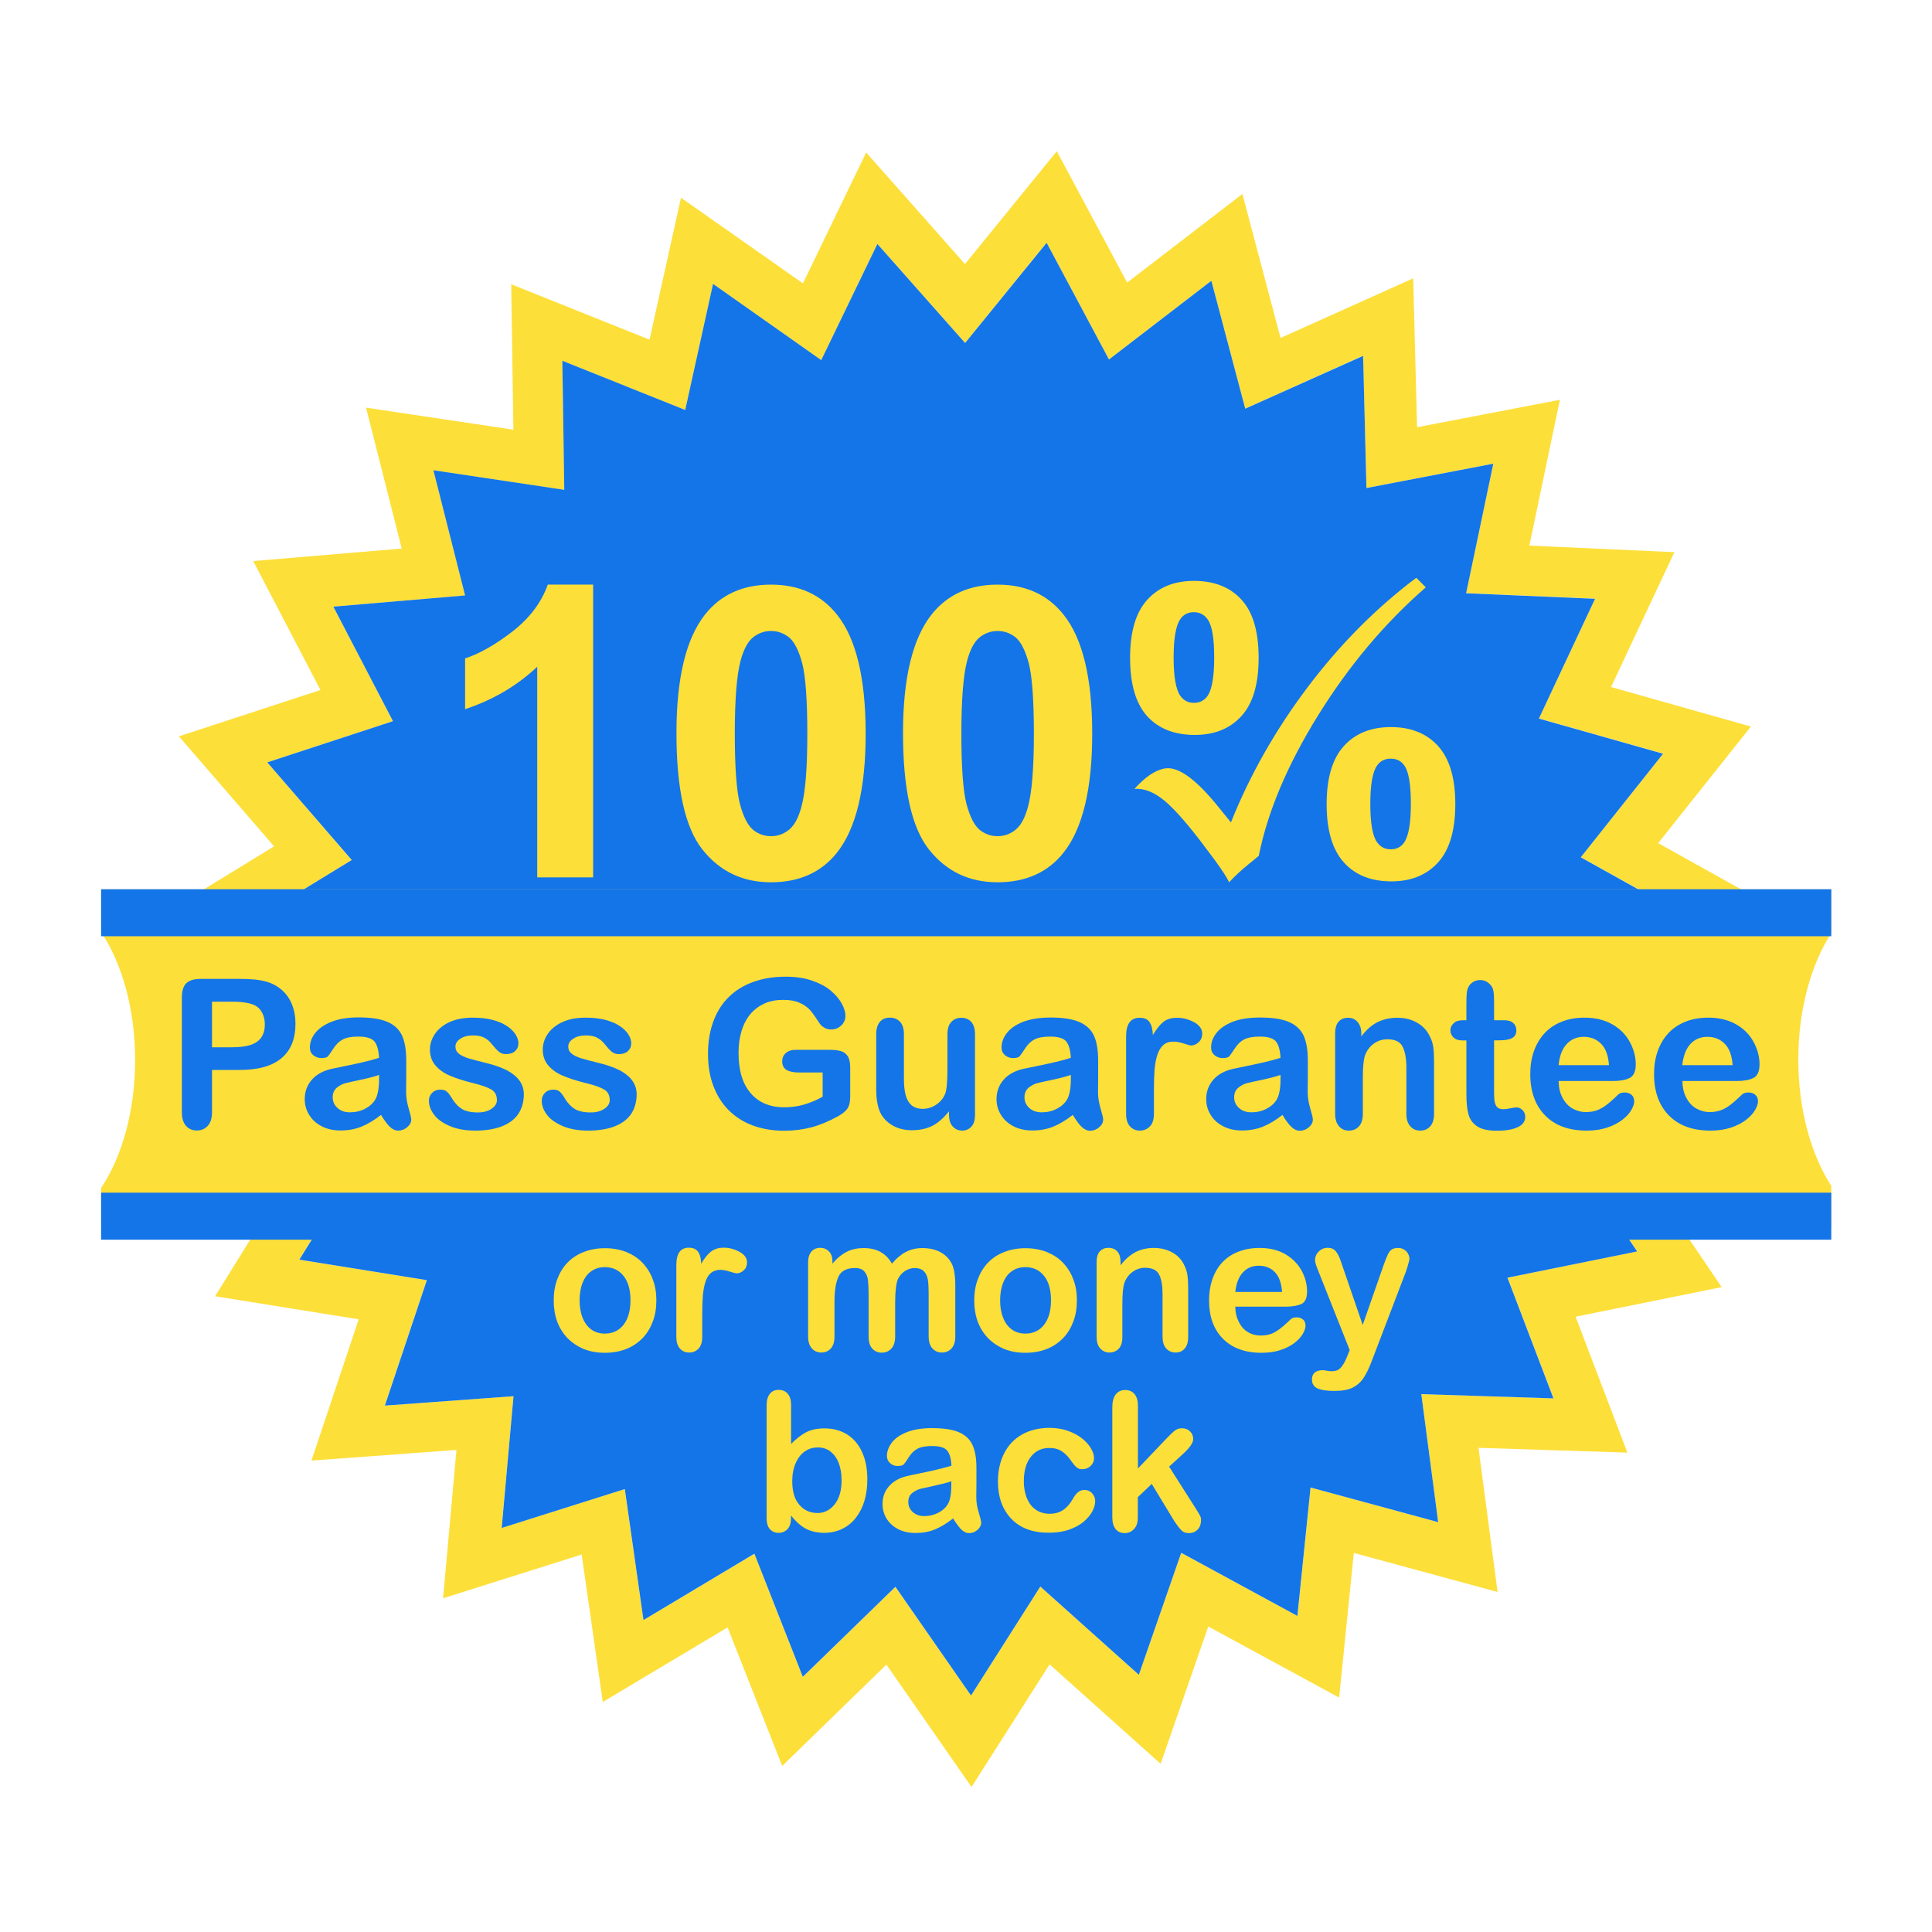
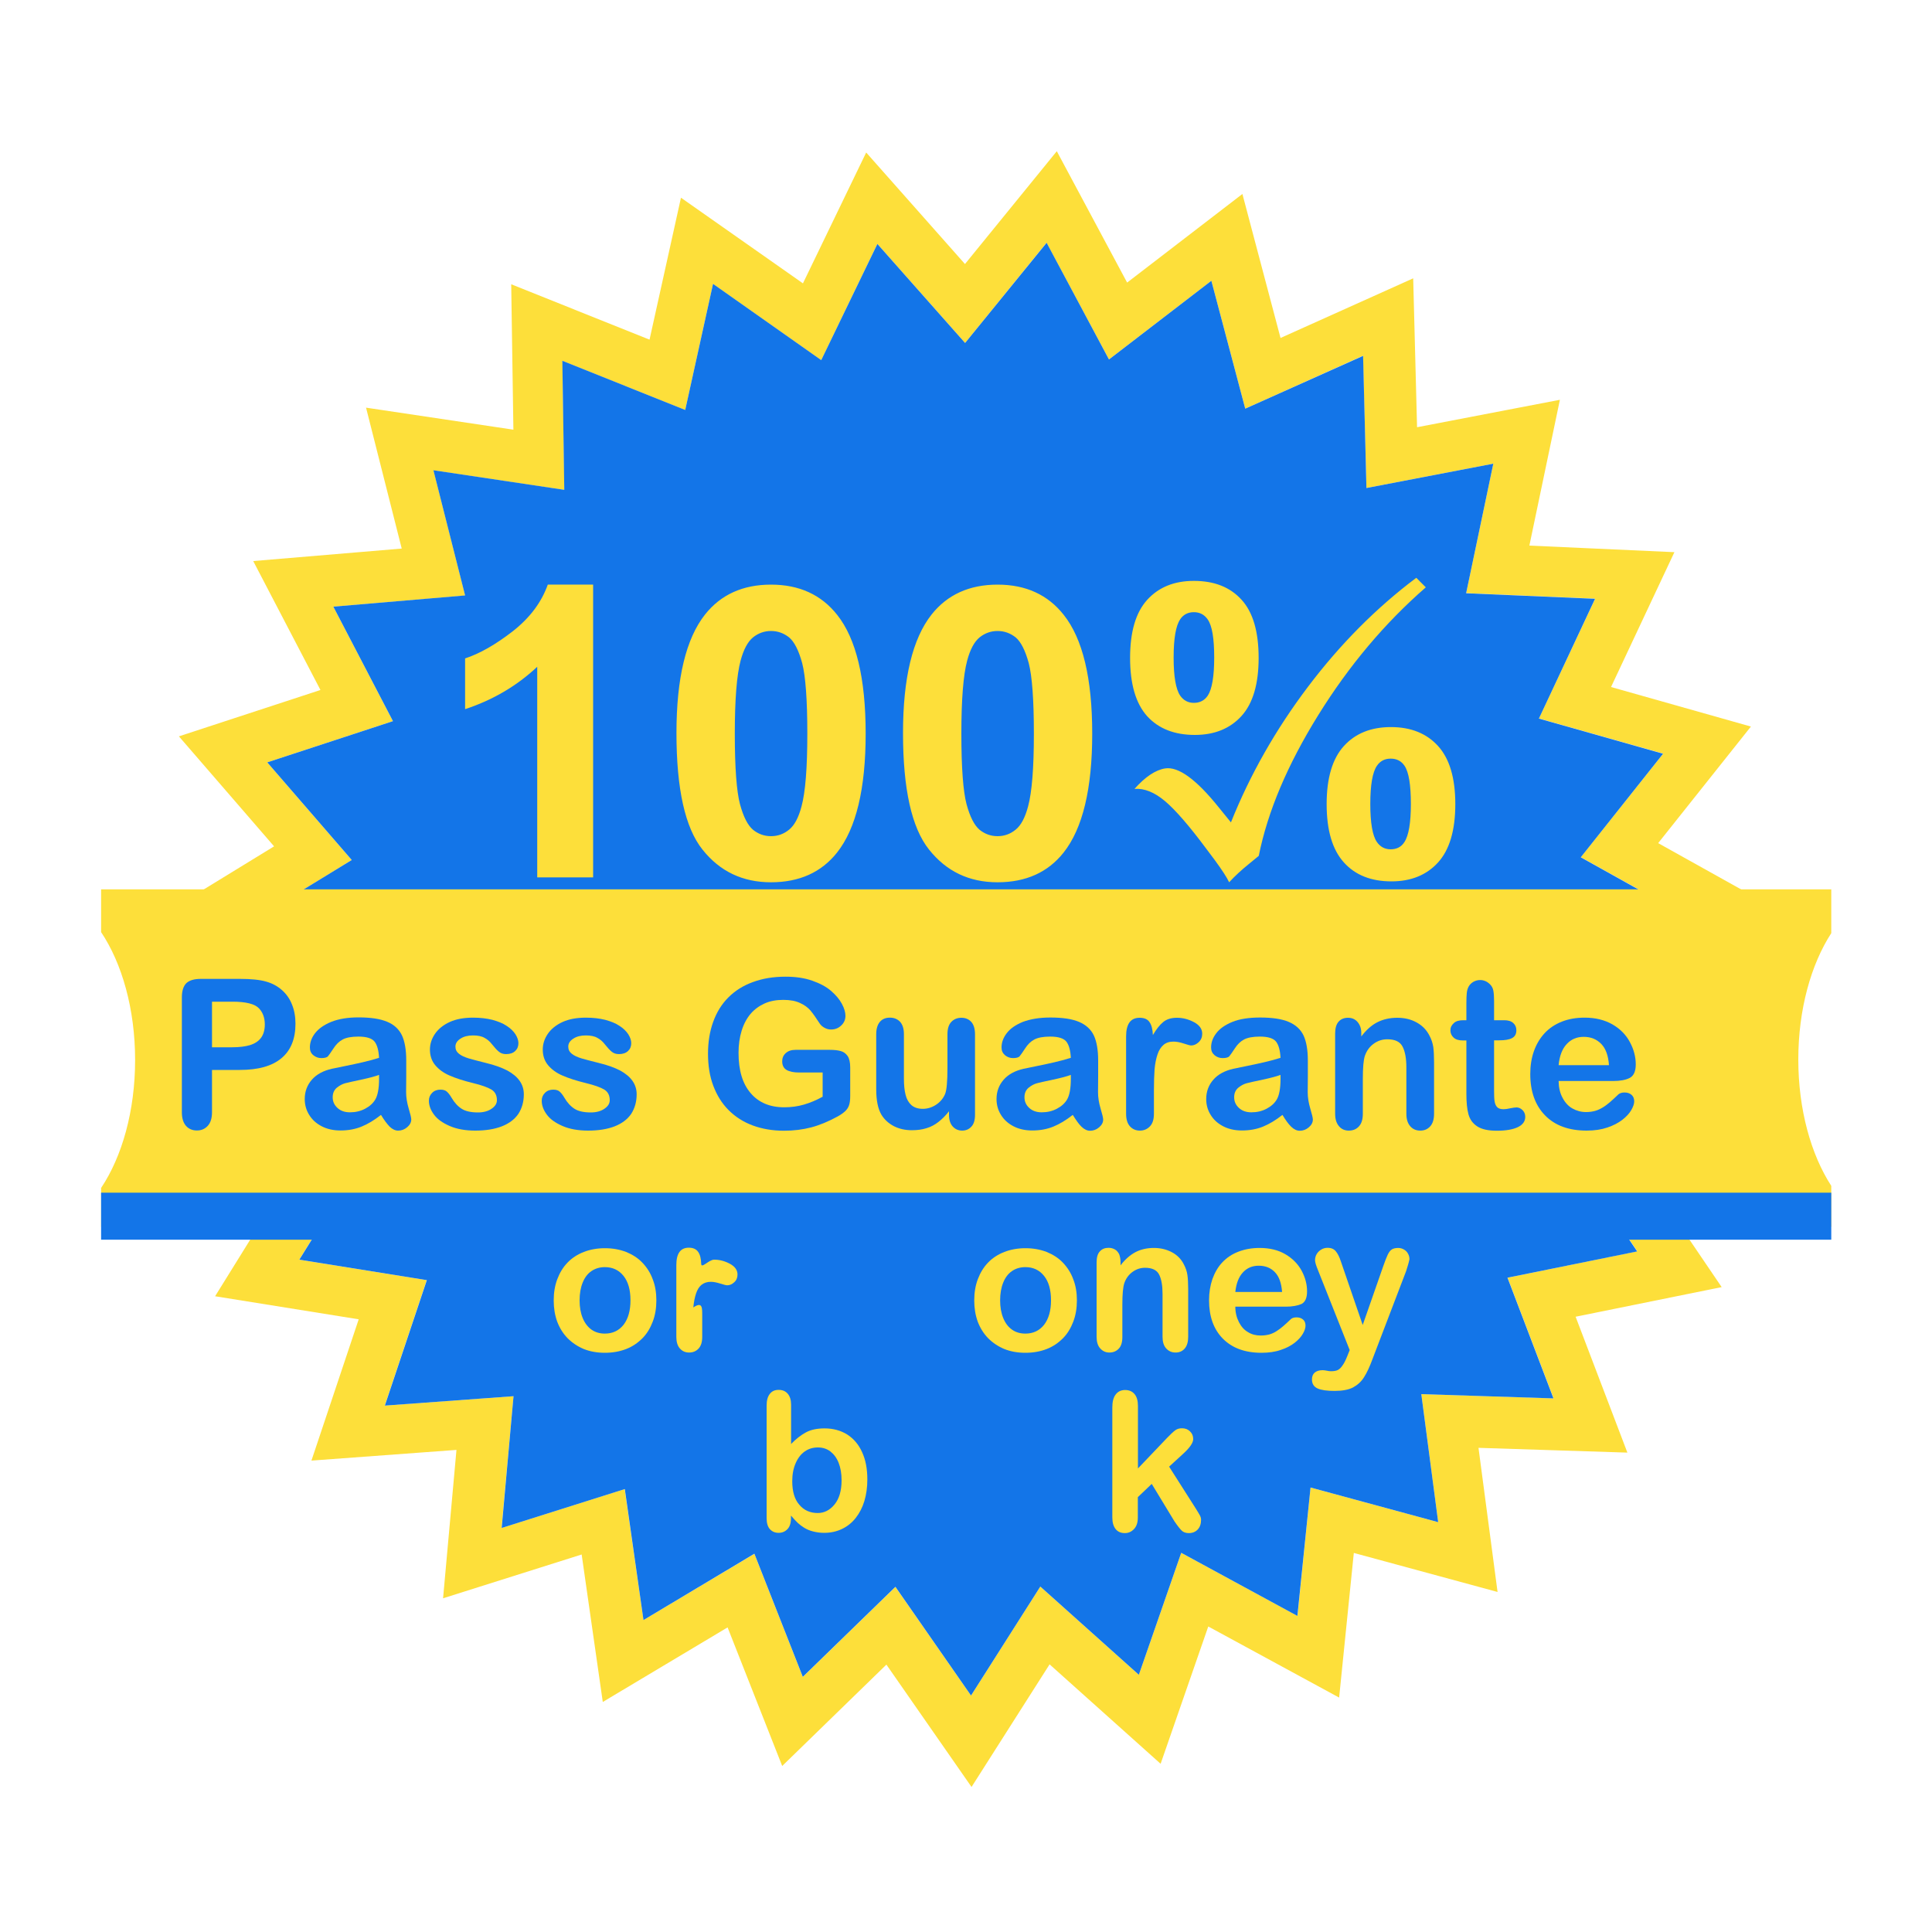
<svg xmlns="http://www.w3.org/2000/svg" version="1.1" id="Layer_1" x="0px" y="0px" viewBox="0 0 150 150" style="enable-background:new 0 0 150 150;" xml:space="preserve">
  <style type="text/css">
	.st0{fill:#FDDF3A;}
	.st1{fill:#1375E8;}
</style>
  <g>
    <path class="st0" d="M74.92,20.5l7.13-8.76l5.46,10.2l8.95-6.88l2.96,11.18l10.3-4.63l0.3,11.56l11.09-2.13l-2.37,11.32L130,42.87   l-4.92,10.47l10.86,3.07l-7.2,9.05l9.86,5.5l-9.1,7.15l8.33,7.62l-10.5,4.86l6.34,9.34l-11.34,2.3l4.02,10.55l-11.56-0.37   l1.48,11.19l-11.16-3.03l-1.14,11.23l-10.16-5.52l-3.7,10.66l-8.62-7.72l-6.06,9.52l-6.61-9.5l-8.09,7.87l-4.24-10.76l-9.69,5.79   l-1.64-11.45l-10.76,3.4l1.04-11.52l-11.26,0.83l3.67-10.97l-11.15-1.79l6.1-9.83L12.38,86.5l8.2-8.15l-9.16-6.6l9.86-6.04   l-7.39-8.54l10.99-3.6l-5.22-10.01l11.53-0.97l-2.77-10.94l11.44,1.71l-0.17-11.29l10.74,4.3l2.44-11.02L62.34,22l4.91-10.16   L74.92,20.5L74.92,20.5z M74.93,26.63l-6.81-7.69l-4.36,9.03l-8.4-5.92l-2.16,9.79l-9.53-3.82l0.15,10.02l-10.16-1.52l2.46,9.72   L25.88,47.1l4.63,8.89l-9.76,3.2l6.56,7.58l-8.76,5.37L26.68,78l-7.29,7.24l9.26,3.83l-5.42,8.73l9.9,1.59l-3.26,9.74l10-0.73   l-0.93,10.23l9.56-3.02l1.46,10.17l8.61-5.14l3.76,9.56l7.19-6.99l5.87,8.43l5.38-8.46l7.65,6.85l3.29-9.47l9.03,4.9l1.01-9.97   l9.91,2.69l-1.31-9.94l10.27,0.33l-3.57-9.37l10.07-2.05l-5.63-8.29l9.32-4.31l-7.4-6.77l8.08-6.35l-8.76-4.88l6.4-8.04l-9.65-2.73   l4.37-9.3l-10.02-0.43L115.94,36l-9.85,1.89l-0.27-10.27l-9.14,4.11l-2.63-9.93l-7.95,6.11l-4.85-9.06L74.93,26.63L74.93,26.63z" />
    <polygon class="st1" points="20.75,59.19 27.31,66.77 18.55,72.13 26.68,78 19.39,85.24 28.66,89.07 23.24,97.8 33.14,99.39    29.88,109.13 39.87,108.4 38.95,118.63 48.51,115.61 49.96,125.78 58.57,120.63 62.33,130.19 69.52,123.2 75.39,131.64    80.77,123.18 88.42,130.03 91.71,120.56 100.73,125.46 101.75,115.49 111.66,118.18 110.35,108.24 120.61,108.57 117.04,99.2    127.11,97.16 121.48,88.86 130.8,84.55 123.4,77.78 131.48,71.44 122.73,66.56 129.12,58.52 119.48,55.79 123.84,46.49    113.83,46.06 115.94,36 106.09,37.89 105.83,27.63 96.68,31.73 94.05,21.8 86.1,27.91 81.26,18.85 74.93,26.63 68.12,18.94    63.76,27.96 55.36,22.04 53.2,31.83 43.66,28.01 43.81,38.03 33.65,36.51 36.11,46.23 25.88,47.1 30.51,55.99  " />
    <path class="st0" d="M7.85,69.04v3.33c1.62,2.42,2.64,5.97,2.64,9.93c0,3.96-1.02,7.51-2.64,9.93v3.02h134.33v-3.18   c-1.57-2.42-2.56-5.92-2.56-9.81c0-3.89,0.99-7.39,2.56-9.81v-3.4H7.85L7.85,69.04z" />
    <path class="st0" d="M46.05,68.12h-4.34V51.77c-1.59,1.49-3.45,2.58-5.6,3.29v-3.94c1.13-0.37,2.36-1.07,3.69-2.1   c1.33-1.04,2.24-2.25,2.73-3.63h3.52V68.12z M109.96,44.86l0.74,0.74c-3.18,2.77-5.96,6.07-8.35,9.92   c-2.39,3.85-3.93,7.49-4.62,10.93l-0.72,0.59c-0.62,0.5-1.15,0.99-1.58,1.46c-0.17-0.37-0.55-0.95-1.12-1.73l-0.63-0.84   c-1.35-1.82-2.44-3.07-3.24-3.74c-0.81-0.68-1.6-1-2.36-0.94c0.84-0.94,1.63-1.47,2.38-1.59c1.03-0.16,2.42,0.85,4.16,3.02   l0.95,1.17c1.48-3.7,3.48-7.22,5.99-10.54C104.07,49.99,106.87,47.18,109.96,44.86L109.96,44.86z M59.86,45.39   c2.2,0,3.91,0.79,5.14,2.35c1.47,1.85,2.21,4.92,2.21,9.22c0,4.28-0.74,7.36-2.22,9.23c-1.22,1.54-2.93,2.31-5.13,2.31   s-3.97-0.84-5.32-2.54c-1.35-1.69-2.02-4.71-2.02-9.05c0-4.26,0.74-7.33,2.22-9.2C55.96,46.17,57.67,45.39,59.86,45.39L59.86,45.39   z M59.86,48.99c-0.52,0-0.99,0.17-1.4,0.5c-0.41,0.34-0.73,0.94-0.96,1.8c-0.3,1.12-0.45,3.01-0.45,5.67c0,2.66,0.14,4.48,0.4,5.47   c0.27,1,0.61,1.65,1.01,1.99c0.41,0.33,0.87,0.5,1.4,0.5c0.53,0,1-0.17,1.41-0.51c0.41-0.33,0.73-0.93,0.96-1.8   c0.3-1.11,0.45-2.99,0.45-5.65c0-2.66-0.14-4.48-0.4-5.48c-0.27-0.99-0.61-1.65-1.01-1.99C60.85,49.16,60.39,48.99,59.86,48.99   L59.86,48.99z M77.45,45.39c2.2,0,3.91,0.79,5.14,2.35c1.47,1.85,2.21,4.92,2.21,9.22c0,4.28-0.74,7.36-2.22,9.23   c-1.22,1.54-2.93,2.31-5.13,2.31c-2.2,0-3.97-0.84-5.32-2.54c-1.35-1.69-2.02-4.71-2.02-9.05c0-4.26,0.74-7.33,2.22-9.2   C73.55,46.17,75.26,45.39,77.45,45.39L77.45,45.39z M77.45,48.99c-0.52,0-0.99,0.17-1.4,0.5c-0.41,0.34-0.73,0.94-0.96,1.8   c-0.3,1.12-0.45,3.01-0.45,5.67c0,2.66,0.14,4.48,0.4,5.47c0.27,1,0.61,1.65,1.01,1.99c0.41,0.33,0.87,0.5,1.4,0.5   c0.53,0,1-0.17,1.41-0.51c0.41-0.33,0.73-0.93,0.96-1.8c0.3-1.11,0.45-2.99,0.45-5.65c0-2.66-0.14-4.48-0.4-5.48   c-0.27-0.99-0.61-1.65-1.01-1.99C78.44,49.16,77.98,48.99,77.45,48.99L77.45,48.99z M87.74,51.08c0-2.03,0.44-3.53,1.33-4.51   c0.89-0.98,2.1-1.47,3.62-1.47c1.58,0,2.81,0.48,3.7,1.46c0.89,0.97,1.33,2.48,1.33,4.52c0,2.02-0.44,3.53-1.33,4.51   c-0.89,0.98-2.1,1.47-3.62,1.47c-1.58,0-2.81-0.48-3.7-1.45C88.18,54.62,87.74,53.11,87.74,51.08L87.74,51.08z M91.12,51.05   c0,1.47,0.17,2.46,0.51,2.96c0.26,0.37,0.61,0.56,1.06,0.56c0.46,0,0.82-0.18,1.08-0.56c0.33-0.5,0.5-1.49,0.5-2.96   c0-1.48-0.16-2.46-0.5-2.95c-0.26-0.38-0.62-0.57-1.08-0.57c-0.45,0-0.81,0.18-1.06,0.55C91.29,48.59,91.12,49.57,91.12,51.05z    M103,62.43c0-2.03,0.45-3.53,1.34-4.51c0.89-0.98,2.11-1.47,3.65-1.47c1.55,0,2.77,0.49,3.66,1.47c0.89,0.98,1.34,2.48,1.34,4.51   c0,2.04-0.45,3.55-1.34,4.53c-0.89,0.98-2.1,1.47-3.62,1.47c-1.58,0-2.81-0.49-3.69-1.47C103.45,65.98,103,64.47,103,62.43z    M106.39,62.42c0,1.47,0.17,2.46,0.51,2.95c0.26,0.38,0.62,0.57,1.07,0.57c0.46,0,0.82-0.18,1.06-0.55   c0.34-0.51,0.51-1.5,0.51-2.97c0-1.47-0.16-2.47-0.49-2.96c-0.25-0.38-0.62-0.56-1.08-0.56s-0.82,0.19-1.07,0.56   C106.56,59.96,106.39,60.95,106.39,62.42L106.39,62.42z" />
  </g>
  <g>
    <path class="st1" d="M18.61,83.07h-2.15v3.28c0,0.47-0.11,0.82-0.33,1.06c-0.22,0.24-0.5,0.36-0.84,0.36   c-0.35,0-0.64-0.12-0.85-0.36s-0.32-0.59-0.32-1.05v-8.92c0-0.52,0.12-0.88,0.35-1.11c0.24-0.22,0.61-0.33,1.13-0.33h3.01   c0.89,0,1.57,0.07,2.05,0.21c0.47,0.13,0.88,0.35,1.23,0.66c0.34,0.3,0.61,0.68,0.78,1.12c0.18,0.44,0.27,0.94,0.27,1.49   c0,1.18-0.36,2.07-1.09,2.68S20.05,83.07,18.61,83.07z M18.04,77.77h-1.58v3.54h1.58c0.55,0,1.01-0.06,1.38-0.17   c0.37-0.12,0.65-0.3,0.85-0.57c0.19-0.26,0.29-0.61,0.29-1.03c0-0.51-0.15-0.93-0.45-1.25C19.78,77.94,19.09,77.77,18.04,77.77z" />
    <path class="st1" d="M29.58,86.56c-0.52,0.41-1.02,0.71-1.51,0.91c-0.49,0.2-1.03,0.3-1.64,0.3c-0.55,0-1.04-0.11-1.46-0.33   c-0.42-0.22-0.74-0.51-0.97-0.89c-0.23-0.37-0.34-0.78-0.34-1.22c0-0.59,0.19-1.09,0.56-1.51c0.37-0.42,0.89-0.69,1.54-0.84   c0.14-0.03,0.48-0.1,1.02-0.21c0.54-0.11,1.01-0.21,1.39-0.3c0.39-0.09,0.81-0.2,1.26-0.34c-0.03-0.57-0.14-0.98-0.34-1.25   c-0.2-0.26-0.62-0.4-1.26-0.4c-0.55,0-0.96,0.08-1.23,0.23c-0.28,0.15-0.51,0.38-0.71,0.69c-0.2,0.3-0.34,0.51-0.42,0.6   c-0.08,0.1-0.26,0.15-0.52,0.15c-0.24,0-0.45-0.08-0.63-0.23s-0.26-0.35-0.26-0.6c0-0.38,0.13-0.75,0.4-1.1s0.69-0.65,1.25-0.88   c0.57-0.23,1.28-0.35,2.12-0.35c0.95,0,1.69,0.11,2.23,0.34c0.54,0.22,0.92,0.58,1.15,1.06c0.22,0.48,0.33,1.13,0.33,1.93   c0,0.5,0,0.93,0,1.29c0,0.35-0.01,0.74-0.01,1.18c0,0.41,0.07,0.83,0.2,1.27c0.13,0.44,0.2,0.72,0.2,0.85c0,0.22-0.1,0.42-0.31,0.6   c-0.21,0.18-0.44,0.27-0.71,0.27c-0.22,0-0.44-0.1-0.66-0.31C30.05,87.26,29.82,86.96,29.58,86.56z M29.44,83.45   c-0.32,0.12-0.77,0.24-1.38,0.37c-0.6,0.13-1.02,0.22-1.25,0.28c-0.23,0.06-0.45,0.18-0.66,0.35c-0.21,0.18-0.32,0.42-0.32,0.74   c0,0.33,0.12,0.6,0.37,0.83c0.25,0.23,0.57,0.34,0.97,0.34c0.43,0,0.82-0.09,1.18-0.28s0.62-0.43,0.79-0.72   c0.19-0.33,0.29-0.86,0.29-1.61V83.45z" />
    <path class="st1" d="M40.67,84.96c0,0.59-0.15,1.1-0.43,1.53c-0.29,0.42-0.72,0.74-1.28,0.96c-0.57,0.22-1.25,0.33-2.06,0.33   c-0.77,0-1.44-0.12-1.99-0.36c-0.55-0.24-0.96-0.53-1.22-0.89c-0.26-0.35-0.39-0.71-0.39-1.07c0-0.24,0.08-0.44,0.25-0.61   c0.17-0.17,0.38-0.25,0.64-0.25c0.23,0,0.4,0.05,0.52,0.17c0.12,0.11,0.24,0.27,0.35,0.46c0.22,0.38,0.49,0.67,0.79,0.86   s0.73,0.28,1.26,0.28c0.43,0,0.79-0.1,1.06-0.29c0.28-0.19,0.41-0.41,0.41-0.66c0-0.38-0.14-0.65-0.43-0.83   c-0.29-0.17-0.76-0.34-1.42-0.5c-0.74-0.18-1.35-0.38-1.81-0.58c-0.47-0.2-0.84-0.47-1.12-0.8s-0.42-0.74-0.42-1.22   c0-0.43,0.13-0.84,0.39-1.22s0.64-0.69,1.14-0.92s1.11-0.34,1.82-0.34c0.56,0,1.06,0.06,1.5,0.17c0.44,0.12,0.82,0.27,1.11,0.47   c0.3,0.19,0.52,0.41,0.68,0.65c0.15,0.24,0.23,0.47,0.23,0.69c0,0.25-0.08,0.45-0.25,0.61c-0.17,0.16-0.4,0.24-0.71,0.24   c-0.22,0-0.41-0.06-0.56-0.19c-0.16-0.13-0.33-0.32-0.53-0.57c-0.16-0.21-0.35-0.38-0.58-0.5c-0.22-0.13-0.52-0.19-0.9-0.19   c-0.39,0-0.71,0.08-0.97,0.25s-0.39,0.37-0.39,0.62c0,0.23,0.09,0.41,0.28,0.56s0.44,0.26,0.77,0.36c0.32,0.09,0.76,0.21,1.33,0.35   c0.67,0.16,1.21,0.36,1.64,0.58c0.42,0.23,0.74,0.49,0.96,0.8S40.67,84.57,40.67,84.96z" />
    <path class="st1" d="M49.43,84.96c0,0.59-0.15,1.1-0.43,1.53c-0.29,0.42-0.72,0.74-1.28,0.96c-0.57,0.22-1.25,0.33-2.06,0.33   c-0.77,0-1.44-0.12-1.99-0.36c-0.55-0.24-0.96-0.53-1.22-0.89c-0.26-0.35-0.39-0.71-0.39-1.07c0-0.24,0.08-0.44,0.25-0.61   c0.17-0.17,0.38-0.25,0.64-0.25c0.23,0,0.4,0.05,0.52,0.17c0.12,0.11,0.24,0.27,0.35,0.46c0.22,0.38,0.49,0.67,0.79,0.86   s0.73,0.28,1.26,0.28c0.43,0,0.79-0.1,1.06-0.29c0.28-0.19,0.41-0.41,0.41-0.66c0-0.38-0.14-0.65-0.43-0.83   c-0.29-0.17-0.76-0.34-1.42-0.5c-0.74-0.18-1.35-0.38-1.81-0.58c-0.47-0.2-0.84-0.47-1.12-0.8s-0.42-0.74-0.42-1.22   c0-0.43,0.13-0.84,0.39-1.22s0.64-0.69,1.14-0.92s1.11-0.34,1.82-0.34c0.56,0,1.06,0.06,1.5,0.17c0.44,0.12,0.82,0.27,1.11,0.47   c0.3,0.19,0.52,0.41,0.68,0.65c0.15,0.24,0.23,0.47,0.23,0.69c0,0.25-0.08,0.45-0.25,0.61c-0.17,0.16-0.4,0.24-0.71,0.24   c-0.22,0-0.41-0.06-0.56-0.19c-0.16-0.13-0.33-0.32-0.53-0.57c-0.16-0.21-0.35-0.38-0.58-0.5c-0.22-0.13-0.52-0.19-0.9-0.19   c-0.39,0-0.71,0.08-0.97,0.25s-0.39,0.37-0.39,0.62c0,0.23,0.09,0.41,0.28,0.56s0.44,0.26,0.77,0.36c0.32,0.09,0.76,0.21,1.33,0.35   c0.67,0.16,1.21,0.36,1.64,0.58c0.42,0.23,0.74,0.49,0.96,0.8S49.43,84.57,49.43,84.96z" />
    <path class="st1" d="M66.01,82.88v2.22c0,0.29-0.03,0.53-0.09,0.71c-0.06,0.18-0.16,0.33-0.32,0.48c-0.16,0.14-0.35,0.28-0.6,0.41   c-0.7,0.38-1.37,0.66-2.02,0.83c-0.65,0.17-1.35,0.26-2.11,0.26c-0.89,0-1.7-0.14-2.43-0.41s-1.35-0.67-1.87-1.19   s-0.91-1.15-1.19-1.89c-0.28-0.74-0.41-1.57-0.41-2.49c0-0.9,0.13-1.72,0.4-2.47c0.27-0.75,0.66-1.38,1.18-1.9   c0.52-0.52,1.15-0.92,1.9-1.19c0.75-0.28,1.59-0.42,2.54-0.42c0.78,0,1.47,0.1,2.07,0.31c0.6,0.21,1.09,0.47,1.46,0.79   s0.65,0.65,0.84,1s0.28,0.67,0.28,0.94c0,0.29-0.11,0.55-0.33,0.75c-0.22,0.21-0.48,0.31-0.79,0.31c-0.17,0-0.33-0.04-0.48-0.12   c-0.16-0.08-0.29-0.19-0.39-0.33c-0.29-0.45-0.53-0.79-0.73-1.03c-0.2-0.23-0.47-0.43-0.81-0.58c-0.34-0.16-0.77-0.24-1.3-0.24   c-0.54,0-1.03,0.09-1.45,0.28s-0.79,0.46-1.09,0.81c-0.3,0.36-0.53,0.79-0.69,1.31c-0.16,0.52-0.24,1.09-0.24,1.71   c0,1.36,0.31,2.4,0.94,3.13c0.62,0.73,1.49,1.1,2.61,1.1c0.54,0,1.05-0.07,1.53-0.21c0.48-0.14,0.96-0.34,1.45-0.61v-1.88h-1.81   c-0.44,0-0.77-0.07-0.99-0.2c-0.22-0.13-0.34-0.35-0.34-0.67c0-0.26,0.09-0.47,0.28-0.64c0.19-0.17,0.44-0.25,0.76-0.25h2.66   c0.33,0,0.6,0.03,0.83,0.09c0.23,0.06,0.41,0.19,0.55,0.39C65.94,82.18,66.01,82.48,66.01,82.88z" />
    <path class="st1" d="M73.68,86.56v-0.28c-0.26,0.33-0.53,0.6-0.81,0.82s-0.59,0.39-0.93,0.49c-0.34,0.11-0.72,0.16-1.15,0.16   c-0.52,0-0.99-0.11-1.4-0.32c-0.41-0.22-0.73-0.51-0.96-0.89c-0.27-0.46-0.4-1.12-0.4-1.97V80.3c0-0.43,0.1-0.75,0.29-0.97   s0.45-0.32,0.77-0.32c0.33,0,0.59,0.11,0.79,0.32c0.2,0.22,0.3,0.54,0.3,0.96v3.45c0,0.5,0.04,0.92,0.13,1.26   c0.08,0.34,0.24,0.61,0.45,0.8c0.22,0.19,0.51,0.29,0.89,0.29c0.36,0,0.71-0.11,1.03-0.32s0.56-0.5,0.7-0.84   c0.12-0.3,0.18-0.97,0.18-2V80.3c0-0.43,0.1-0.75,0.3-0.96s0.46-0.32,0.78-0.32s0.58,0.11,0.77,0.32c0.19,0.21,0.29,0.54,0.29,0.97   v6.24c0,0.41-0.09,0.72-0.28,0.92c-0.19,0.21-0.43,0.31-0.72,0.31s-0.54-0.11-0.73-0.32C73.78,87.25,73.68,86.95,73.68,86.56z" />
    <path class="st1" d="M83.29,86.56c-0.52,0.41-1.02,0.71-1.51,0.91s-1.03,0.3-1.64,0.3c-0.55,0-1.04-0.11-1.46-0.33   c-0.42-0.22-0.74-0.51-0.97-0.89c-0.23-0.37-0.34-0.78-0.34-1.22c0-0.59,0.19-1.09,0.56-1.51c0.37-0.42,0.89-0.69,1.54-0.84   c0.14-0.03,0.48-0.1,1.02-0.21c0.54-0.11,1.01-0.21,1.39-0.3c0.39-0.09,0.81-0.2,1.26-0.34c-0.03-0.57-0.14-0.98-0.34-1.25   c-0.2-0.26-0.62-0.4-1.26-0.4c-0.55,0-0.96,0.08-1.24,0.23c-0.28,0.15-0.51,0.38-0.71,0.69c-0.2,0.3-0.34,0.51-0.42,0.6   c-0.08,0.1-0.26,0.15-0.52,0.15c-0.24,0-0.45-0.08-0.63-0.23c-0.18-0.16-0.26-0.35-0.26-0.6c0-0.38,0.13-0.75,0.4-1.1   c0.27-0.36,0.69-0.65,1.25-0.88C80,79.12,80.7,79,81.55,79c0.95,0,1.69,0.11,2.23,0.34s0.92,0.58,1.15,1.06   c0.22,0.48,0.33,1.13,0.33,1.93c0,0.5,0,0.93,0,1.29s-0.01,0.74-0.01,1.18c0,0.41,0.07,0.83,0.2,1.27c0.13,0.44,0.2,0.72,0.2,0.85   c0,0.22-0.1,0.42-0.31,0.6s-0.44,0.27-0.71,0.27c-0.22,0-0.44-0.1-0.66-0.31S83.54,86.96,83.29,86.56z M83.15,83.45   c-0.32,0.12-0.77,0.24-1.38,0.37s-1.02,0.22-1.25,0.28c-0.23,0.06-0.45,0.18-0.66,0.35c-0.21,0.18-0.32,0.42-0.32,0.74   c0,0.33,0.12,0.6,0.37,0.83c0.25,0.23,0.57,0.34,0.97,0.34c0.43,0,0.82-0.09,1.18-0.28s0.62-0.43,0.79-0.72   c0.19-0.33,0.29-0.86,0.29-1.61V83.45z" />
    <path class="st1" d="M89.59,84.67v1.8c0,0.44-0.1,0.76-0.31,0.98c-0.21,0.22-0.47,0.33-0.78,0.33c-0.31,0-0.57-0.11-0.77-0.33   c-0.2-0.22-0.3-0.55-0.3-0.98v-6c0-0.97,0.35-1.45,1.05-1.45c0.36,0,0.62,0.11,0.77,0.34c0.16,0.23,0.24,0.56,0.26,1   c0.26-0.44,0.52-0.78,0.79-1c0.27-0.23,0.63-0.34,1.08-0.34s0.89,0.11,1.32,0.34c0.43,0.23,0.64,0.53,0.64,0.9   c0,0.26-0.09,0.48-0.27,0.65s-0.38,0.26-0.59,0.26c-0.08,0-0.27-0.05-0.57-0.15c-0.3-0.1-0.57-0.15-0.8-0.15   c-0.32,0-0.57,0.08-0.77,0.25c-0.2,0.17-0.36,0.41-0.47,0.74s-0.19,0.71-0.23,1.16C89.61,83.47,89.59,84.02,89.59,84.67z" />
    <path class="st1" d="M99.57,86.56c-0.52,0.41-1.02,0.71-1.51,0.91s-1.03,0.3-1.64,0.3c-0.55,0-1.04-0.11-1.46-0.33   c-0.42-0.22-0.74-0.51-0.97-0.89c-0.23-0.37-0.34-0.78-0.34-1.22c0-0.59,0.19-1.09,0.56-1.51c0.37-0.42,0.89-0.69,1.54-0.84   c0.14-0.03,0.48-0.1,1.02-0.21c0.54-0.11,1.01-0.21,1.39-0.3c0.39-0.09,0.81-0.2,1.26-0.34c-0.03-0.57-0.14-0.98-0.34-1.25   c-0.2-0.26-0.62-0.4-1.26-0.4c-0.55,0-0.96,0.08-1.24,0.23s-0.51,0.38-0.71,0.69c-0.2,0.3-0.34,0.51-0.42,0.6   c-0.08,0.1-0.26,0.15-0.53,0.15c-0.24,0-0.45-0.08-0.63-0.23c-0.18-0.16-0.26-0.35-0.26-0.6c0-0.38,0.13-0.75,0.4-1.1   c0.27-0.36,0.69-0.65,1.25-0.88S96.98,79,97.83,79c0.95,0,1.69,0.11,2.23,0.34s0.92,0.58,1.15,1.06c0.22,0.48,0.33,1.13,0.33,1.93   c0,0.5,0,0.93,0,1.29s-0.01,0.74-0.01,1.18c0,0.41,0.07,0.83,0.2,1.27c0.13,0.44,0.2,0.72,0.2,0.85c0,0.22-0.1,0.42-0.31,0.6   s-0.44,0.27-0.71,0.27c-0.22,0-0.44-0.1-0.66-0.31S99.81,86.96,99.57,86.56z M99.43,83.45c-0.32,0.12-0.77,0.24-1.38,0.37   s-1.02,0.22-1.25,0.28s-0.45,0.18-0.66,0.35c-0.21,0.18-0.32,0.42-0.32,0.74c0,0.33,0.12,0.6,0.37,0.83   c0.25,0.23,0.57,0.34,0.97,0.34c0.43,0,0.82-0.09,1.18-0.28s0.62-0.43,0.79-0.72c0.19-0.33,0.29-0.86,0.29-1.61V83.45z" />
    <path class="st1" d="M105.69,80.21v0.26c0.38-0.5,0.79-0.87,1.24-1.1c0.45-0.23,0.97-0.35,1.55-0.35c0.57,0,1.08,0.12,1.52,0.37   c0.45,0.25,0.78,0.6,1,1.05c0.14,0.26,0.23,0.55,0.28,0.85c0.04,0.31,0.06,0.69,0.06,1.17v4.01c0,0.43-0.1,0.76-0.3,0.98   c-0.2,0.22-0.45,0.33-0.77,0.33c-0.32,0-0.58-0.11-0.78-0.34c-0.2-0.23-0.3-0.55-0.3-0.97v-3.59c0-0.71-0.1-1.25-0.3-1.63   s-0.59-0.56-1.18-0.56c-0.38,0-0.73,0.11-1.05,0.34c-0.32,0.23-0.55,0.54-0.69,0.94c-0.11,0.32-0.16,0.92-0.16,1.8v2.7   c0,0.44-0.1,0.76-0.3,0.98c-0.2,0.22-0.46,0.33-0.79,0.33c-0.31,0-0.57-0.11-0.76-0.34c-0.2-0.23-0.3-0.55-0.3-0.97v-6.23   c0-0.41,0.09-0.72,0.27-0.92c0.18-0.2,0.42-0.3,0.73-0.3c0.19,0,0.36,0.04,0.51,0.13c0.15,0.09,0.27,0.22,0.37,0.4   C105.64,79.73,105.69,79.95,105.69,80.21z" />
    <path class="st1" d="M113.61,79.21h0.24v-1.29c0-0.35,0.01-0.62,0.03-0.82s0.07-0.37,0.15-0.51c0.08-0.15,0.21-0.27,0.36-0.36   c0.16-0.09,0.33-0.14,0.53-0.14c0.27,0,0.52,0.1,0.74,0.31c0.15,0.14,0.24,0.3,0.28,0.5s0.06,0.48,0.06,0.84v1.47h0.79   c0.3,0,0.54,0.07,0.7,0.22c0.16,0.14,0.24,0.33,0.24,0.56c0,0.29-0.11,0.49-0.34,0.61c-0.23,0.12-0.56,0.17-0.98,0.17H116v3.96   c0,0.34,0.01,0.6,0.04,0.78s0.09,0.33,0.19,0.44c0.1,0.11,0.27,0.17,0.5,0.17c0.13,0,0.3-0.02,0.51-0.07   c0.22-0.04,0.38-0.07,0.5-0.07c0.17,0,0.33,0.07,0.47,0.21s0.21,0.31,0.21,0.52c0,0.35-0.19,0.61-0.57,0.8   c-0.38,0.18-0.92,0.28-1.63,0.28c-0.67,0-1.18-0.11-1.53-0.34c-0.35-0.23-0.57-0.54-0.68-0.94c-0.11-0.4-0.16-0.93-0.16-1.6v-4.13   h-0.28c-0.31,0-0.55-0.07-0.71-0.22s-0.25-0.33-0.25-0.56c0-0.23,0.09-0.41,0.26-0.56C113.03,79.28,113.28,79.21,113.61,79.21z" />
    <path class="st1" d="M125.22,83.93h-4.21c0.01,0.49,0.1,0.92,0.3,1.29c0.19,0.37,0.45,0.66,0.77,0.84s0.67,0.28,1.05,0.28   c0.26,0,0.49-0.03,0.71-0.09s0.42-0.16,0.62-0.28s0.38-0.27,0.55-0.41c0.17-0.15,0.39-0.35,0.65-0.6c0.11-0.09,0.27-0.14,0.47-0.14   c0.22,0,0.4,0.06,0.54,0.18c0.14,0.12,0.21,0.29,0.21,0.51c0,0.19-0.08,0.42-0.23,0.68c-0.15,0.26-0.38,0.51-0.69,0.75   s-0.69,0.44-1.16,0.6c-0.47,0.16-1,0.24-1.61,0.24c-1.38,0-2.46-0.39-3.23-1.18c-0.77-0.79-1.15-1.86-1.15-3.21   c0-0.64,0.09-1.23,0.28-1.77c0.19-0.54,0.47-1.01,0.83-1.4c0.36-0.39,0.81-0.69,1.34-0.9c0.53-0.21,1.12-0.31,1.77-0.31   c0.84,0,1.56,0.18,2.17,0.53c0.6,0.35,1.05,0.81,1.35,1.38c0.3,0.56,0.45,1.14,0.45,1.72c0,0.54-0.16,0.89-0.47,1.05   C126.22,83.85,125.79,83.93,125.22,83.93z M121.01,82.7h3.91c-0.05-0.74-0.25-1.29-0.6-1.65s-0.8-0.55-1.36-0.55   c-0.54,0-0.98,0.19-1.32,0.56C121.29,81.43,121.08,81.98,121.01,82.7z" />
-     <path class="st1" d="M134.83,83.93h-4.21c0.01,0.49,0.1,0.92,0.3,1.29c0.19,0.37,0.45,0.66,0.77,0.84s0.67,0.28,1.05,0.28   c0.26,0,0.49-0.03,0.71-0.09s0.42-0.16,0.62-0.28s0.38-0.27,0.55-0.41c0.17-0.15,0.39-0.35,0.65-0.6c0.11-0.09,0.27-0.14,0.47-0.14   c0.22,0,0.4,0.06,0.54,0.18c0.14,0.12,0.21,0.29,0.21,0.51c0,0.19-0.08,0.42-0.23,0.68c-0.15,0.26-0.38,0.51-0.69,0.75   s-0.69,0.44-1.16,0.6c-0.47,0.16-1,0.24-1.61,0.24c-1.38,0-2.46-0.39-3.23-1.18c-0.77-0.79-1.15-1.86-1.15-3.21   c0-0.64,0.09-1.23,0.28-1.77c0.19-0.54,0.47-1.01,0.83-1.4c0.36-0.39,0.81-0.69,1.34-0.9c0.53-0.21,1.12-0.31,1.77-0.31   c0.84,0,1.56,0.18,2.17,0.53c0.6,0.35,1.05,0.81,1.35,1.38c0.3,0.56,0.45,1.14,0.45,1.72c0,0.54-0.16,0.89-0.47,1.05   C135.83,83.85,135.39,83.93,134.83,83.93z M130.61,82.7h3.91c-0.05-0.74-0.25-1.29-0.6-1.65s-0.8-0.55-1.36-0.55   c-0.54,0-0.98,0.19-1.32,0.56C130.9,81.43,130.69,81.98,130.61,82.7z" />
  </g>
  <rect x="7.85" y="92.6" class="st1" width="134.33" height="3.65" />
-   <rect x="7.85" y="69.04" class="st1" width="134.33" height="3.65" />
  <g>
    <path class="st0" d="M50.96,100.96c0,0.6-0.09,1.15-0.28,1.65c-0.19,0.5-0.45,0.94-0.81,1.3s-0.77,0.64-1.26,0.83   c-0.49,0.19-1.04,0.29-1.65,0.29c-0.61,0-1.15-0.1-1.63-0.29c-0.48-0.2-0.9-0.48-1.26-0.84c-0.35-0.36-0.62-0.79-0.81-1.29   c-0.18-0.5-0.27-1.04-0.27-1.64c0-0.61,0.09-1.16,0.28-1.66c0.19-0.5,0.45-0.93,0.8-1.29c0.35-0.36,0.77-0.63,1.26-0.82   c0.49-0.19,1.04-0.29,1.63-0.29c0.61,0,1.15,0.1,1.65,0.29c0.49,0.2,0.92,0.47,1.27,0.84s0.62,0.79,0.8,1.29   C50.87,99.81,50.96,100.36,50.96,100.96z M48.95,100.96c0-0.82-0.18-1.45-0.54-1.9c-0.36-0.45-0.84-0.68-1.45-0.68   c-0.39,0-0.73,0.1-1.03,0.3c-0.3,0.2-0.53,0.5-0.69,0.9c-0.16,0.39-0.24,0.86-0.24,1.38c0,0.52,0.08,0.98,0.24,1.37   c0.16,0.39,0.39,0.69,0.68,0.9c0.3,0.21,0.64,0.31,1.04,0.31c0.61,0,1.09-0.23,1.45-0.68C48.77,102.39,48.95,101.76,48.95,100.96z" />
-     <path class="st0" d="M54.52,102.13v1.67c0,0.41-0.1,0.71-0.29,0.91c-0.19,0.2-0.43,0.3-0.73,0.3c-0.29,0-0.52-0.1-0.71-0.31   s-0.28-0.51-0.28-0.91v-5.57c0-0.9,0.32-1.35,0.97-1.35c0.33,0,0.57,0.11,0.72,0.32s0.23,0.52,0.24,0.93   c0.24-0.41,0.48-0.72,0.74-0.93s0.59-0.32,1.01-0.32s0.83,0.11,1.22,0.32s0.59,0.49,0.59,0.83c0,0.24-0.08,0.45-0.25,0.6   c-0.17,0.16-0.35,0.24-0.55,0.24c-0.07,0-0.25-0.04-0.53-0.13c-0.28-0.09-0.53-0.14-0.74-0.14c-0.29,0-0.53,0.08-0.72,0.23   c-0.19,0.15-0.33,0.38-0.43,0.68c-0.1,0.3-0.17,0.66-0.21,1.08C54.54,101.03,54.52,101.54,54.52,102.13z" />
-     <path class="st0" d="M69.5,101.1v2.66c0,0.42-0.1,0.73-0.29,0.94s-0.44,0.32-0.75,0.32c-0.3,0-0.55-0.11-0.74-0.32   c-0.19-0.21-0.28-0.52-0.28-0.94v-3.19c0-0.5-0.02-0.89-0.05-1.17s-0.13-0.51-0.28-0.68c-0.15-0.18-0.39-0.27-0.72-0.27   c-0.65,0-1.09,0.22-1.29,0.67c-0.21,0.45-0.31,1.09-0.31,1.93v2.7c0,0.42-0.09,0.73-0.28,0.94c-0.19,0.21-0.44,0.32-0.74,0.32   c-0.3,0-0.55-0.11-0.74-0.32c-0.19-0.21-0.29-0.53-0.29-0.94v-5.72c0-0.38,0.09-0.66,0.26-0.86c0.17-0.19,0.4-0.29,0.68-0.29   c0.27,0,0.5,0.09,0.68,0.28c0.18,0.18,0.27,0.44,0.27,0.76v0.19c0.35-0.42,0.72-0.72,1.11-0.92s0.83-0.29,1.32-0.29   c0.5,0,0.94,0.1,1.3,0.3s0.66,0.5,0.89,0.91c0.34-0.41,0.7-0.71,1.08-0.91c0.39-0.2,0.81-0.3,1.28-0.3c0.55,0,1.02,0.11,1.41,0.32   s0.69,0.52,0.89,0.92c0.17,0.36,0.26,0.93,0.26,1.71v3.9c0,0.42-0.1,0.73-0.29,0.94s-0.44,0.32-0.75,0.32   c-0.3,0-0.55-0.11-0.74-0.32c-0.19-0.21-0.29-0.53-0.29-0.94v-3.36c0-0.43-0.02-0.77-0.06-1.03c-0.04-0.26-0.14-0.48-0.3-0.65   s-0.41-0.26-0.73-0.26c-0.26,0-0.51,0.08-0.75,0.23c-0.24,0.16-0.42,0.37-0.55,0.63C69.58,99.65,69.5,100.25,69.5,101.1z" />
+     <path class="st0" d="M54.52,102.13v1.67c0,0.41-0.1,0.71-0.29,0.91c-0.19,0.2-0.43,0.3-0.73,0.3c-0.29,0-0.52-0.1-0.71-0.31   s-0.28-0.51-0.28-0.91v-5.57c0-0.9,0.32-1.35,0.97-1.35c0.33,0,0.57,0.11,0.72,0.32s0.23,0.52,0.24,0.93   s0.59-0.32,1.01-0.32s0.83,0.11,1.22,0.32s0.59,0.49,0.59,0.83c0,0.24-0.08,0.45-0.25,0.6   c-0.17,0.16-0.35,0.24-0.55,0.24c-0.07,0-0.25-0.04-0.53-0.13c-0.28-0.09-0.53-0.14-0.74-0.14c-0.29,0-0.53,0.08-0.72,0.23   c-0.19,0.15-0.33,0.38-0.43,0.68c-0.1,0.3-0.17,0.66-0.21,1.08C54.54,101.03,54.52,101.54,54.52,102.13z" />
    <path class="st0" d="M83.61,100.96c0,0.6-0.09,1.15-0.28,1.65c-0.19,0.5-0.45,0.94-0.81,1.3s-0.77,0.64-1.26,0.83   c-0.49,0.19-1.04,0.29-1.65,0.29c-0.61,0-1.15-0.1-1.63-0.29c-0.48-0.2-0.9-0.48-1.26-0.84c-0.35-0.36-0.62-0.79-0.81-1.29   c-0.18-0.5-0.27-1.04-0.27-1.64c0-0.61,0.09-1.16,0.28-1.66c0.19-0.5,0.45-0.93,0.8-1.29c0.35-0.36,0.77-0.63,1.26-0.82   c0.49-0.19,1.04-0.29,1.63-0.29c0.61,0,1.15,0.1,1.65,0.29c0.49,0.2,0.92,0.47,1.27,0.84s0.62,0.79,0.8,1.29   C83.52,99.81,83.61,100.36,83.61,100.96z M81.6,100.96c0-0.82-0.18-1.45-0.54-1.9c-0.36-0.45-0.84-0.68-1.45-0.68   c-0.39,0-0.74,0.1-1.03,0.3c-0.3,0.2-0.53,0.5-0.69,0.9c-0.16,0.39-0.24,0.86-0.24,1.38c0,0.52,0.08,0.98,0.24,1.37   c0.16,0.39,0.38,0.69,0.68,0.9c0.29,0.21,0.64,0.31,1.04,0.31c0.61,0,1.09-0.23,1.45-0.68C81.42,102.39,81.6,101.76,81.6,100.96z" />
    <path class="st0" d="M87,98v0.24c0.35-0.46,0.74-0.8,1.15-1.02c0.42-0.22,0.9-0.33,1.44-0.33c0.53,0,1,0.12,1.41,0.34   s0.73,0.55,0.93,0.97c0.13,0.25,0.22,0.51,0.26,0.79c0.04,0.28,0.06,0.64,0.06,1.08v3.72c0,0.4-0.09,0.7-0.27,0.91   c-0.18,0.21-0.42,0.31-0.71,0.31c-0.3,0-0.54-0.11-0.73-0.32s-0.28-0.51-0.28-0.9v-3.33c0-0.66-0.09-1.16-0.27-1.51   c-0.18-0.35-0.55-0.52-1.09-0.52c-0.36,0-0.68,0.11-0.97,0.32c-0.29,0.21-0.51,0.5-0.64,0.88c-0.1,0.3-0.15,0.85-0.15,1.67v2.5   c0,0.41-0.09,0.71-0.28,0.91c-0.19,0.2-0.43,0.3-0.73,0.3c-0.29,0-0.52-0.11-0.71-0.32s-0.28-0.51-0.28-0.9v-5.78   c0-0.38,0.08-0.67,0.25-0.85c0.17-0.19,0.39-0.28,0.68-0.28c0.18,0,0.33,0.04,0.48,0.12s0.25,0.21,0.34,0.37   C86.96,97.56,87,97.76,87,98z" />
    <path class="st0" d="M99.82,101.45h-3.91c0,0.45,0.1,0.85,0.28,1.2c0.18,0.35,0.41,0.61,0.71,0.78c0.29,0.18,0.62,0.26,0.98,0.26   c0.24,0,0.46-0.03,0.66-0.08c0.2-0.06,0.39-0.14,0.57-0.26c0.19-0.12,0.36-0.25,0.51-0.38s0.36-0.32,0.61-0.56   c0.1-0.09,0.25-0.13,0.44-0.13c0.21,0,0.37,0.06,0.5,0.17s0.19,0.27,0.19,0.48c0,0.18-0.07,0.39-0.21,0.63   c-0.14,0.24-0.35,0.47-0.64,0.7c-0.29,0.22-0.64,0.41-1.08,0.55c-0.43,0.15-0.93,0.22-1.49,0.22c-1.28,0-2.28-0.37-3-1.1   s-1.07-1.73-1.07-2.98c0-0.59,0.09-1.14,0.26-1.64c0.18-0.5,0.43-0.94,0.77-1.3s0.75-0.64,1.25-0.83c0.49-0.19,1.04-0.29,1.64-0.29   c0.78,0,1.45,0.16,2.01,0.49c0.56,0.33,0.98,0.76,1.26,1.28c0.28,0.52,0.42,1.05,0.42,1.6c0,0.5-0.14,0.83-0.43,0.98   C100.75,101.37,100.35,101.45,99.82,101.45z M95.91,100.31h3.63c-0.05-0.68-0.23-1.2-0.55-1.53c-0.32-0.34-0.74-0.51-1.26-0.51   c-0.5,0-0.91,0.17-1.23,0.52C96.18,99.13,95.98,99.64,95.91,100.31z" />
    <path class="st0" d="M104.61,105.27l0.18-0.45l-2.46-6.2c-0.15-0.36-0.23-0.62-0.23-0.78c0-0.17,0.04-0.33,0.13-0.48   s0.21-0.26,0.36-0.35c0.15-0.09,0.31-0.13,0.48-0.13c0.29,0,0.5,0.09,0.65,0.28c0.15,0.18,0.28,0.45,0.39,0.79l1.69,4.92l1.6-4.58   c0.13-0.37,0.24-0.66,0.34-0.87s0.21-0.35,0.33-0.42c0.11-0.07,0.28-0.11,0.49-0.11c0.15,0,0.3,0.04,0.44,0.12   c0.14,0.08,0.25,0.19,0.32,0.33c0.08,0.14,0.11,0.28,0.11,0.43c-0.02,0.09-0.05,0.23-0.1,0.4s-0.1,0.34-0.16,0.52l-2.61,6.83   c-0.22,0.6-0.44,1.07-0.66,1.41c-0.21,0.34-0.5,0.6-0.85,0.79c-0.35,0.18-0.83,0.27-1.43,0.27c-0.59,0-1.03-0.06-1.32-0.19   s-0.44-0.36-0.44-0.7c0-0.23,0.07-0.41,0.21-0.53c0.14-0.12,0.34-0.19,0.62-0.19c0.11,0,0.21,0.02,0.32,0.04   c0.13,0.03,0.24,0.04,0.33,0.04c0.23,0,0.41-0.03,0.54-0.1c0.13-0.07,0.25-0.19,0.36-0.36   C104.36,105.84,104.48,105.6,104.61,105.27z" />
    <path class="st0" d="M61.42,109.06v3.05c0.38-0.39,0.76-0.69,1.15-0.9c0.39-0.21,0.87-0.31,1.45-0.31c0.66,0,1.25,0.16,1.75,0.47   c0.5,0.32,0.89,0.77,1.16,1.37c0.28,0.6,0.41,1.31,0.41,2.13c0,0.61-0.08,1.16-0.23,1.67c-0.15,0.5-0.38,0.94-0.67,1.31   s-0.65,0.66-1.07,0.86c-0.42,0.2-0.88,0.3-1.38,0.3c-0.31,0-0.6-0.04-0.87-0.11c-0.27-0.07-0.5-0.17-0.69-0.29   c-0.19-0.12-0.35-0.24-0.49-0.37s-0.31-0.32-0.53-0.57v0.2c0,0.38-0.09,0.66-0.27,0.85c-0.18,0.19-0.41,0.29-0.69,0.29   c-0.28,0-0.51-0.1-0.68-0.29c-0.17-0.19-0.25-0.48-0.25-0.85v-8.73c0-0.41,0.08-0.71,0.25-0.92c0.16-0.21,0.39-0.31,0.68-0.31   c0.31,0,0.54,0.1,0.71,0.3C61.33,108.41,61.42,108.69,61.42,109.06z M61.51,115c0,0.8,0.18,1.41,0.55,1.83   c0.36,0.43,0.84,0.64,1.43,0.64c0.5,0,0.94-0.22,1.3-0.66c0.36-0.44,0.55-1.06,0.55-1.88c0-0.53-0.08-0.98-0.23-1.36   s-0.37-0.67-0.64-0.88c-0.28-0.21-0.6-0.31-0.97-0.31c-0.38,0-0.72,0.1-1.02,0.31c-0.3,0.21-0.53,0.51-0.7,0.9   C61.6,113.99,61.51,114.46,61.51,115z" />
-     <path class="st0" d="M74,117.89c-0.48,0.38-0.95,0.66-1.4,0.85c-0.45,0.19-0.96,0.28-1.52,0.28c-0.51,0-0.96-0.1-1.35-0.3   c-0.39-0.2-0.69-0.48-0.9-0.82c-0.21-0.35-0.31-0.72-0.31-1.13c0-0.55,0.17-1.01,0.52-1.4s0.82-0.64,1.43-0.78   c0.13-0.03,0.44-0.1,0.94-0.2c0.5-0.1,0.93-0.2,1.29-0.28c0.36-0.09,0.75-0.19,1.17-0.31c-0.02-0.53-0.13-0.91-0.32-1.16   c-0.19-0.25-0.58-0.37-1.17-0.37c-0.51,0-0.89,0.07-1.15,0.21c-0.26,0.14-0.48,0.35-0.66,0.64c-0.18,0.28-0.31,0.47-0.39,0.56   c-0.08,0.09-0.24,0.14-0.49,0.14c-0.22,0-0.42-0.07-0.58-0.22c-0.16-0.14-0.25-0.33-0.25-0.55c0-0.35,0.12-0.69,0.37-1.03   s0.64-0.61,1.16-0.82s1.18-0.32,1.97-0.32c0.88,0,1.57,0.1,2.07,0.31c0.5,0.21,0.86,0.54,1.07,0.99c0.21,0.45,0.31,1.04,0.31,1.79   c0,0.47,0,0.87,0,1.19c0,0.33-0.01,0.69-0.01,1.09c0,0.38,0.06,0.77,0.19,1.18c0.12,0.41,0.19,0.67,0.19,0.79   c0,0.21-0.1,0.39-0.29,0.56c-0.19,0.17-0.41,0.25-0.66,0.25c-0.21,0-0.41-0.1-0.61-0.29C74.44,118.54,74.22,118.26,74,117.89z    M73.87,115c-0.29,0.11-0.72,0.22-1.28,0.34c-0.56,0.12-0.95,0.21-1.16,0.26c-0.21,0.06-0.42,0.17-0.62,0.33   c-0.2,0.16-0.29,0.39-0.29,0.69c0,0.3,0.11,0.56,0.34,0.77c0.23,0.21,0.53,0.32,0.9,0.32c0.4,0,0.76-0.09,1.09-0.26   c0.33-0.17,0.58-0.4,0.74-0.67c0.18-0.3,0.27-0.8,0.27-1.49V115z" />
-     <path class="st0" d="M85.03,116.54c0,0.25-0.07,0.52-0.22,0.8c-0.15,0.28-0.38,0.55-0.68,0.81c-0.31,0.26-0.69,0.46-1.15,0.62   c-0.46,0.16-0.99,0.23-1.57,0.23c-1.24,0-2.2-0.36-2.89-1.08c-0.69-0.72-1.04-1.69-1.04-2.9c0-0.82,0.16-1.54,0.48-2.18   c0.32-0.63,0.78-1.12,1.38-1.46c0.6-0.34,1.32-0.52,2.15-0.52c0.52,0,0.99,0.08,1.42,0.23c0.43,0.15,0.8,0.35,1.1,0.59   c0.3,0.24,0.53,0.49,0.69,0.77c0.16,0.27,0.24,0.52,0.24,0.76c0,0.24-0.09,0.44-0.27,0.61c-0.18,0.17-0.39,0.25-0.65,0.25   c-0.17,0-0.3-0.04-0.41-0.13c-0.11-0.08-0.23-0.22-0.37-0.41c-0.24-0.37-0.5-0.65-0.77-0.83c-0.27-0.19-0.6-0.28-1.01-0.28   c-0.59,0-1.07,0.23-1.43,0.69c-0.36,0.46-0.54,1.09-0.54,1.89c0,0.38,0.05,0.72,0.14,1.04c0.09,0.32,0.23,0.58,0.4,0.81   c0.18,0.22,0.39,0.39,0.64,0.51c0.25,0.11,0.52,0.17,0.82,0.17c0.4,0,0.74-0.09,1.03-0.28c0.29-0.19,0.54-0.47,0.76-0.85   c0.12-0.22,0.25-0.4,0.4-0.53s0.31-0.19,0.52-0.19c0.24,0,0.45,0.09,0.61,0.28S85.03,116.34,85.03,116.54z" />
    <path class="st0" d="M91.18,118.11l-1.76-2.9l-1.08,1.03v1.59c0,0.39-0.1,0.68-0.3,0.89c-0.2,0.21-0.44,0.31-0.7,0.31   c-0.31,0-0.55-0.1-0.72-0.31s-0.26-0.51-0.26-0.91v-8.53c0-0.44,0.08-0.78,0.26-1.01c0.17-0.23,0.42-0.35,0.73-0.35   c0.31,0,0.55,0.1,0.73,0.31s0.27,0.52,0.27,0.93v4.85l2.25-2.36c0.28-0.29,0.49-0.49,0.64-0.6s0.32-0.16,0.53-0.16   c0.25,0,0.46,0.08,0.62,0.24c0.17,0.16,0.25,0.36,0.25,0.6c0,0.29-0.27,0.68-0.81,1.17l-1.06,0.97l2.05,3.22   c0.15,0.24,0.26,0.42,0.33,0.55c0.07,0.12,0.1,0.24,0.1,0.36c0,0.32-0.09,0.57-0.26,0.75c-0.17,0.18-0.4,0.28-0.69,0.28   c-0.24,0-0.43-0.07-0.56-0.2S91.41,118.45,91.18,118.11z" />
  </g>
</svg>